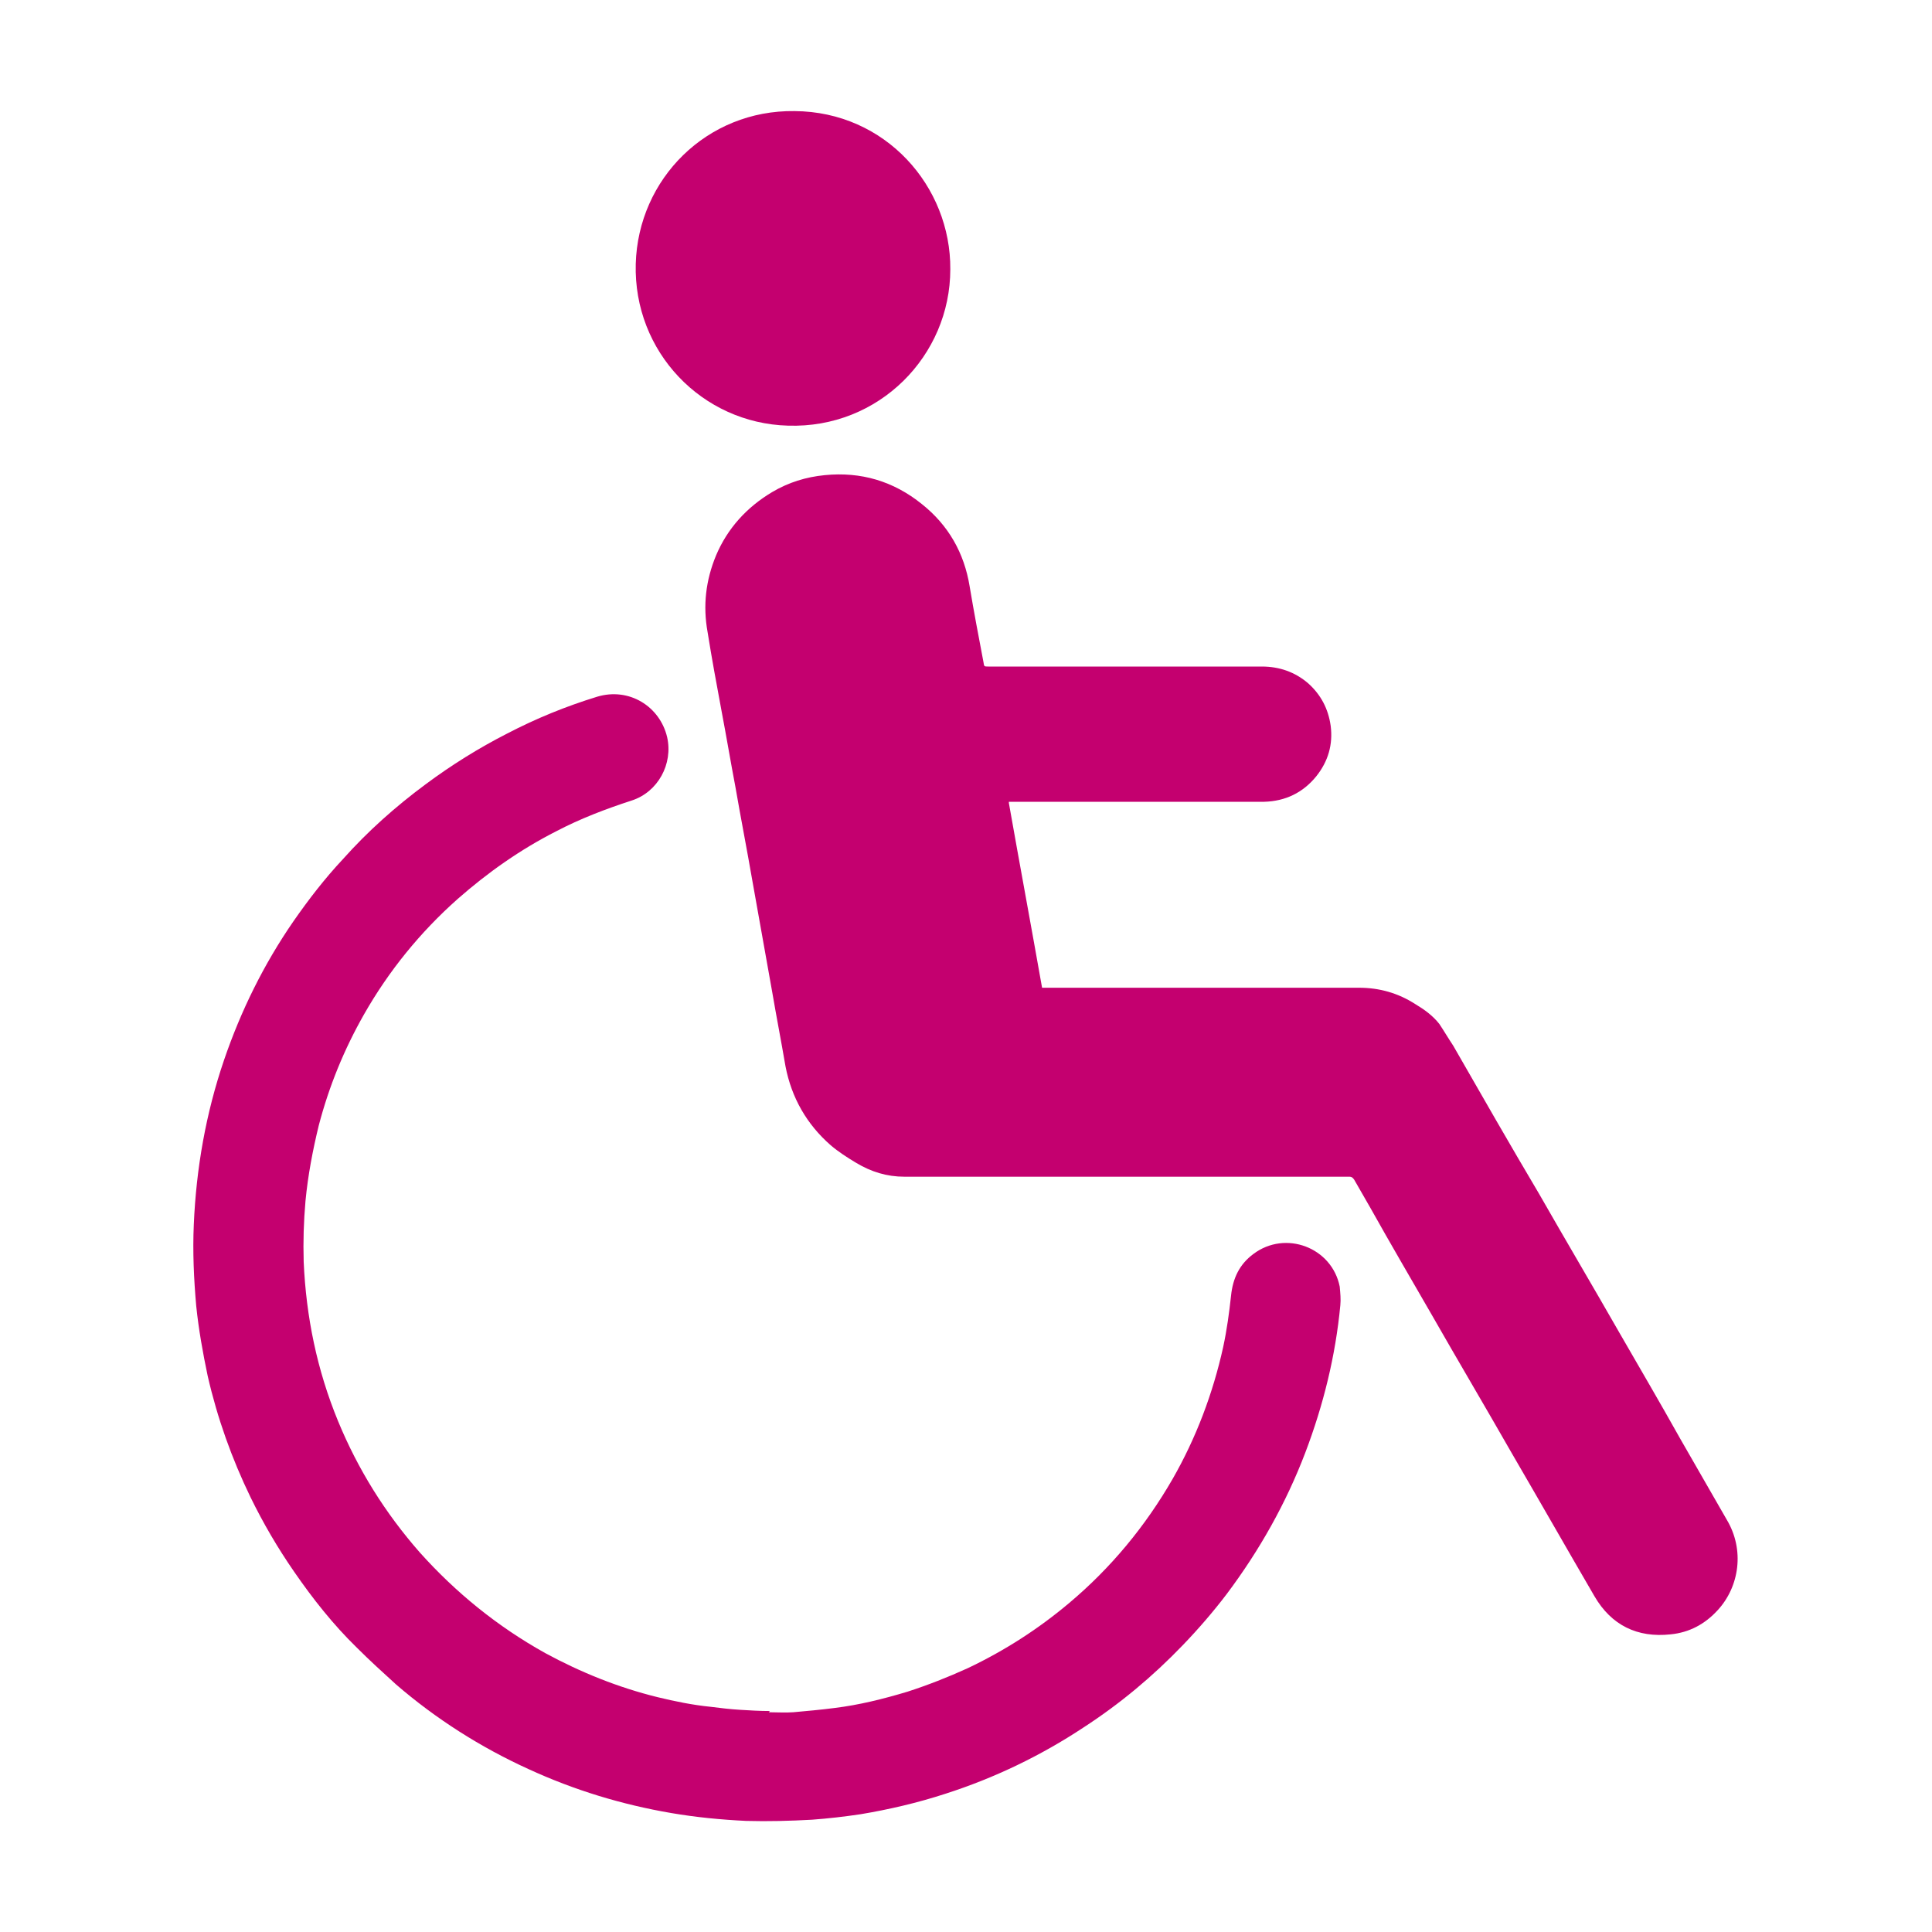
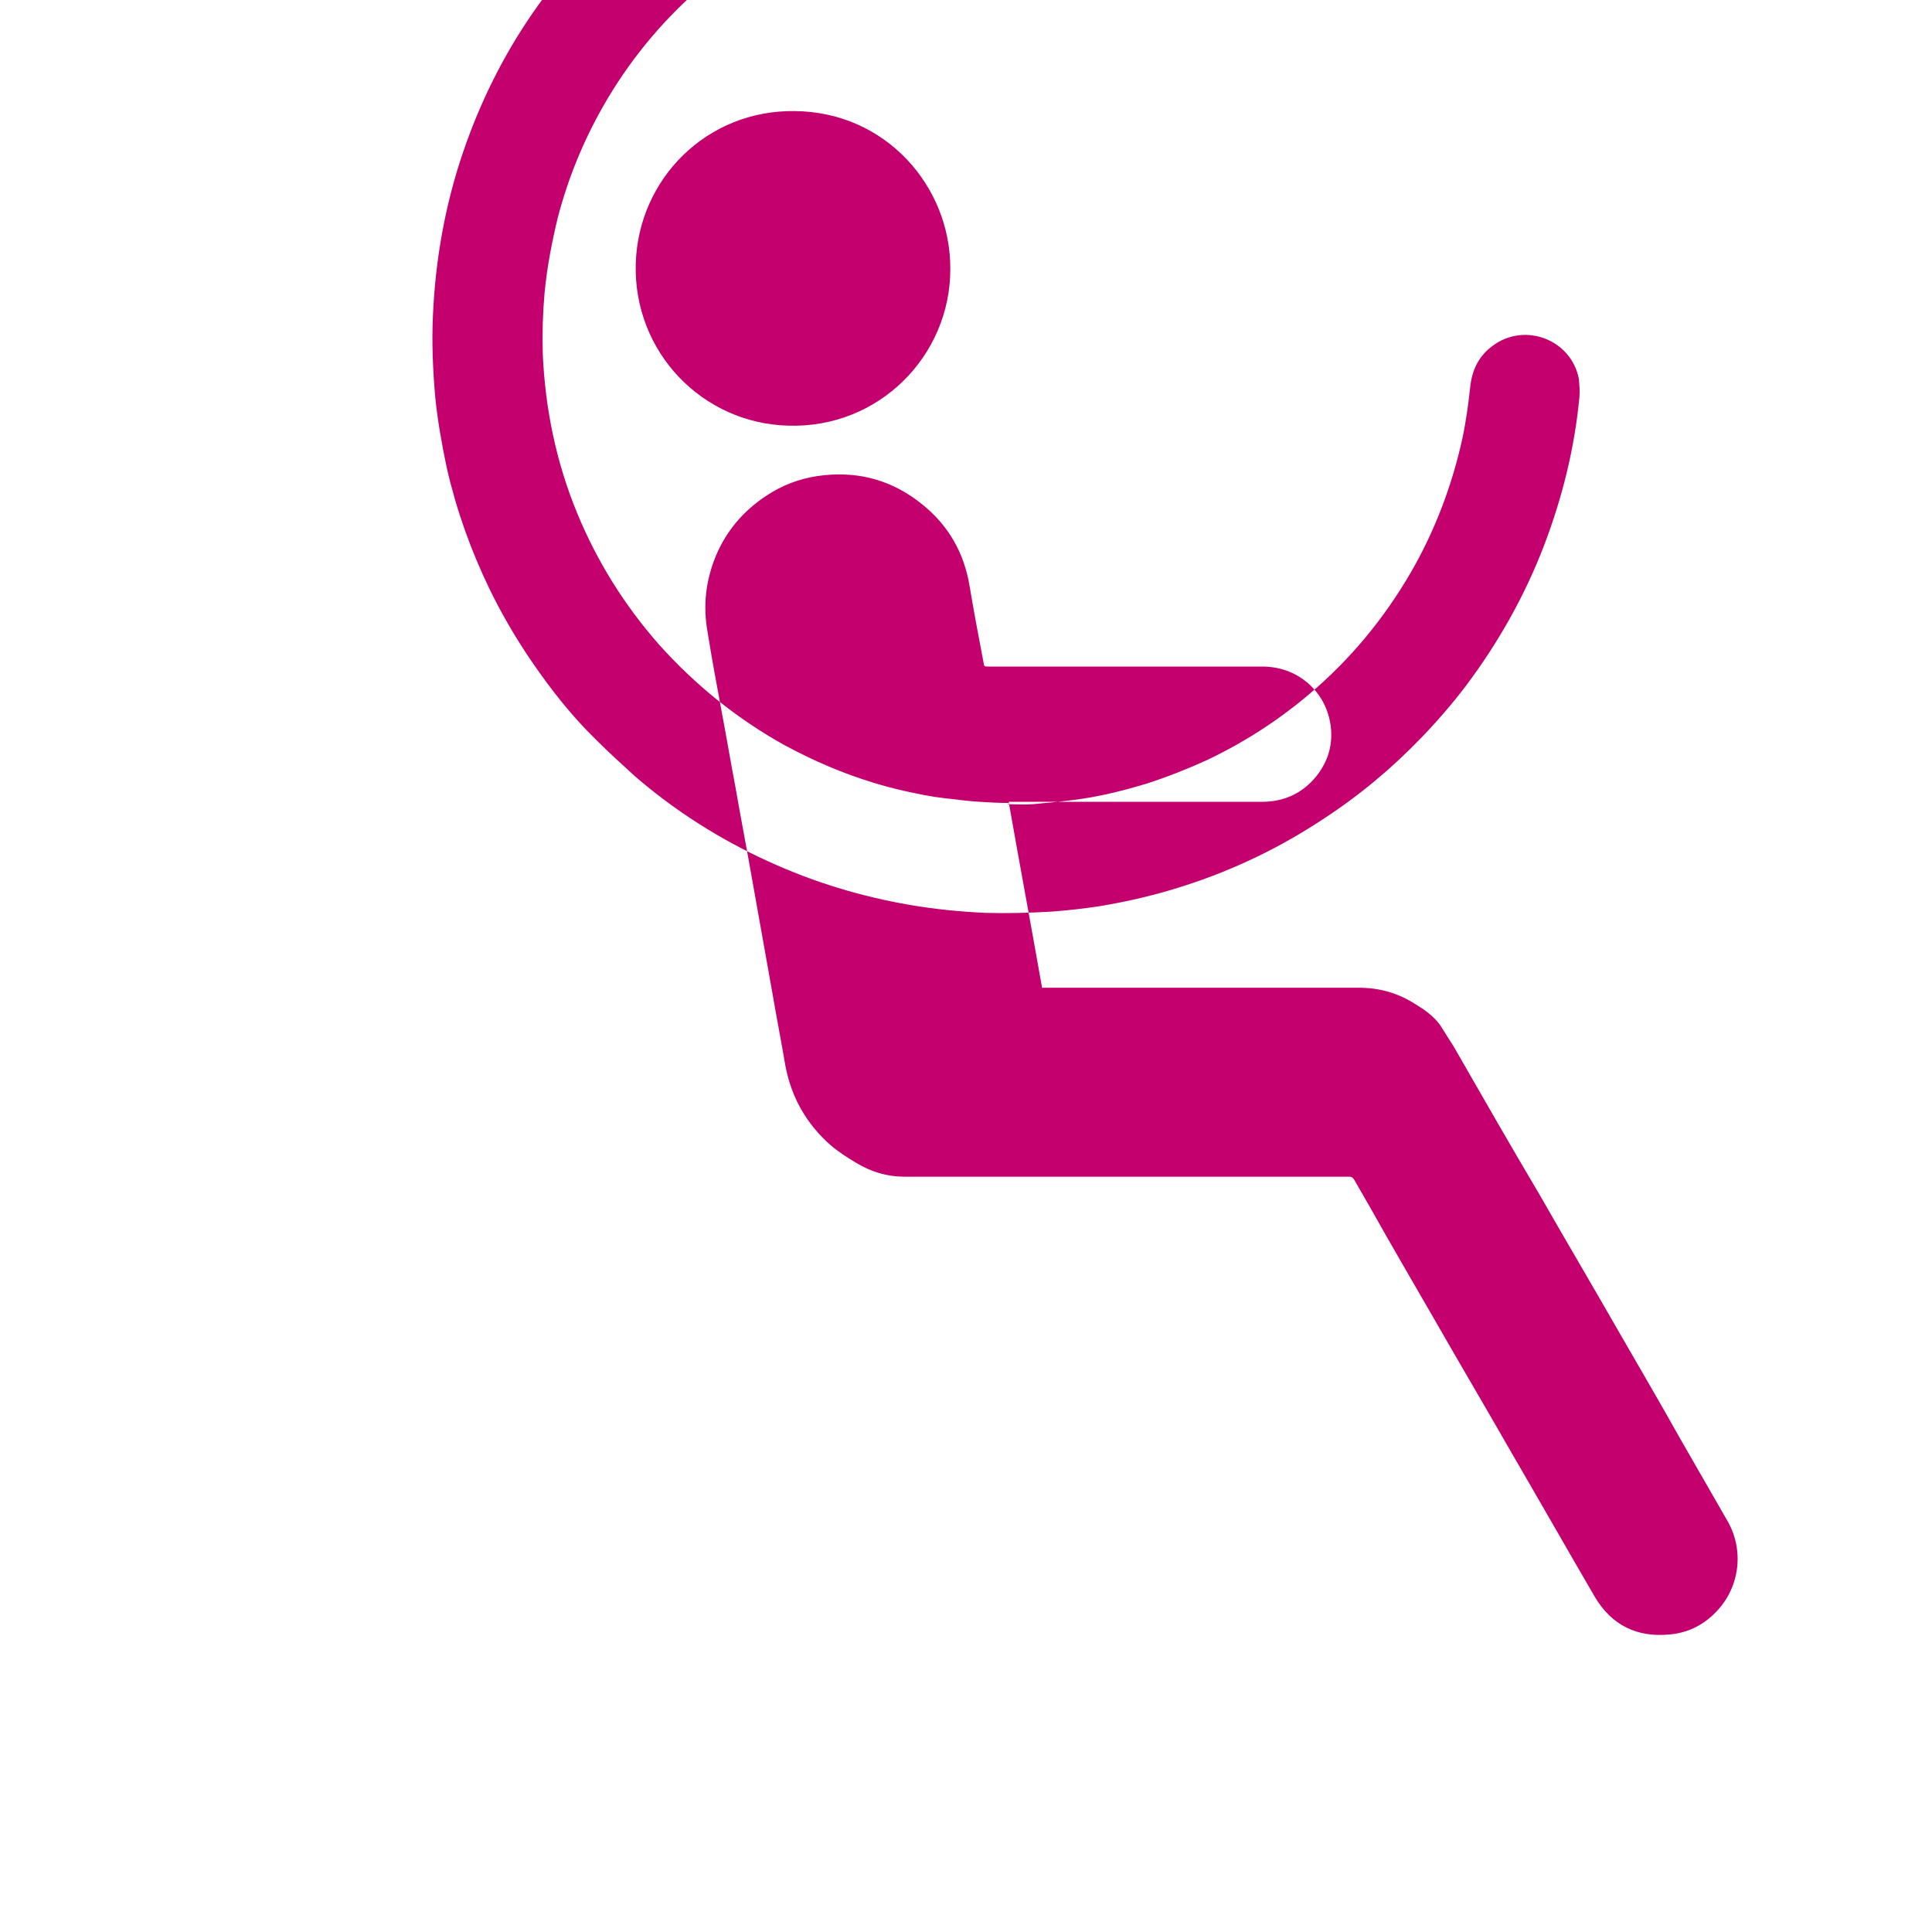
<svg xmlns="http://www.w3.org/2000/svg" id="Ebene_1" data-name="Ebene 1" viewBox="0 0 32 32">
  <defs>
    <style>
      .cls-1 {
        fill: #c4006f;
        stroke-width: 0px;
      }
    </style>
  </defs>
-   <path class="cls-1" d="M16.71,13.3c.18,1.02.37,2.04.55,3.06.04,0,.07,0,.11,0,1.71,0,3.43,0,5.14,0,.34,0,.65.09.93.27.15.09.29.19.4.33.08.12.15.24.23.36.47.82.94,1.64,1.42,2.45.44.77.89,1.53,1.33,2.3.34.59.68,1.17,1.01,1.76.26.45.51.89.77,1.34.3.5.21,1.11-.15,1.5-.21.23-.47.37-.78.4-.55.06-.98-.15-1.26-.63-.46-.79-.91-1.58-1.37-2.37-.44-.77-.89-1.53-1.33-2.3-.34-.59-.68-1.17-1.01-1.76-.09-.16-.18-.31-.27-.47-.02-.03-.04-.05-.08-.05-.02,0-.04,0-.06,0-2.31,0-4.63,0-6.94,0-.12,0-.24,0-.37,0-.29,0-.55-.08-.8-.23-.15-.09-.29-.18-.42-.29-.4-.35-.65-.79-.75-1.31-.07-.41-.15-.82-.22-1.23-.11-.62-.22-1.24-.33-1.85-.09-.52-.19-1.03-.28-1.55-.08-.42-.15-.84-.23-1.26-.08-.43-.16-.86-.23-1.3-.08-.44-.03-.86.14-1.27.19-.45.51-.8.93-1.05.27-.16.56-.25.87-.28.6-.06,1.14.1,1.61.48.44.35.7.81.79,1.36.07.42.15.84.23,1.26.01.07.01.07.08.07.02,0,.05,0,.07,0,1.49,0,2.97,0,4.46,0,.29,0,.55.09.77.28.21.19.33.42.37.7.04.31-.04.59-.24.84-.22.27-.51.41-.86.42-.05,0-.1,0-.15,0-1.32,0-2.65,0-3.97,0-.03,0-.07,0-.11,0ZM12.75,28.34c-.16,0-.33-.01-.49-.02-.17-.01-.33-.03-.49-.05-.3-.03-.59-.09-.88-.16-.65-.16-1.27-.41-1.86-.73-.79-.44-1.48-1-2.08-1.67-.57-.65-1.02-1.37-1.35-2.17-.35-.85-.53-1.73-.57-2.64-.01-.34,0-.67.03-1.01.04-.42.12-.84.22-1.25.17-.65.42-1.26.75-1.84.41-.72.93-1.36,1.55-1.91.5-.44,1.04-.82,1.63-1.12.4-.21.82-.37,1.25-.51.44-.14.69-.61.59-1.05-.12-.51-.63-.83-1.16-.67-.52.16-1.01.36-1.49.61-.47.24-.92.52-1.35.84-.5.37-.96.78-1.37,1.24-.3.32-.57.67-.82,1.03-.49.71-.87,1.48-1.15,2.3-.3.88-.46,1.79-.5,2.72-.02.45,0,.9.04,1.35.04.39.11.78.19,1.16.16.7.4,1.37.71,2.01.21.43.45.84.72,1.23.31.45.65.88,1.04,1.26.21.21.43.41.65.61.66.57,1.4,1.04,2.19,1.4.76.35,1.55.59,2.37.73.41.07.82.11,1.24.13.36.01.73,0,1.09-.02.27-.02.53-.05.8-.09.48-.08.95-.19,1.41-.34.81-.26,1.58-.63,2.29-1.1.6-.39,1.14-.84,1.64-1.36.26-.27.51-.56.73-.85.54-.72.98-1.5,1.3-2.34.3-.79.5-1.6.58-2.44.01-.1,0-.2-.01-.31-.13-.65-.9-.94-1.43-.54-.23.17-.34.4-.37.69-.03.28-.07.57-.13.85-.17.77-.45,1.51-.84,2.19-.45.78-1.02,1.47-1.71,2.05-.51.43-1.07.79-1.68,1.08-.33.15-.66.28-1,.39-.4.12-.8.22-1.21.27-.23.03-.46.05-.68.07-.13.01-.27,0-.41,0,0,0,0,0,0,.01ZM13.16,1.84c-1.45-.02-2.59,1.12-2.63,2.53-.04,1.46,1.1,2.64,2.52,2.68,1.51.05,2.69-1.16,2.69-2.59.01-1.37-1.07-2.61-2.58-2.62Z" />
+   <path class="cls-1" d="M16.71,13.3c.18,1.02.37,2.04.55,3.06.04,0,.07,0,.11,0,1.71,0,3.43,0,5.14,0,.34,0,.65.09.93.27.15.09.29.19.4.33.08.12.15.24.23.36.47.82.94,1.64,1.42,2.45.44.77.89,1.53,1.33,2.3.34.59.68,1.17,1.01,1.76.26.45.51.89.77,1.34.3.5.21,1.11-.15,1.5-.21.23-.47.37-.78.4-.55.06-.98-.15-1.26-.63-.46-.79-.91-1.58-1.37-2.37-.44-.77-.89-1.53-1.33-2.3-.34-.59-.68-1.17-1.01-1.76-.09-.16-.18-.31-.27-.47-.02-.03-.04-.05-.08-.05-.02,0-.04,0-.06,0-2.31,0-4.63,0-6.94,0-.12,0-.24,0-.37,0-.29,0-.55-.08-.8-.23-.15-.09-.29-.18-.42-.29-.4-.35-.65-.79-.75-1.31-.07-.41-.15-.82-.22-1.23-.11-.62-.22-1.24-.33-1.85-.09-.52-.19-1.03-.28-1.55-.08-.42-.15-.84-.23-1.26-.08-.43-.16-.86-.23-1.3-.08-.44-.03-.86.14-1.27.19-.45.51-.8.93-1.05.27-.16.56-.25.87-.28.6-.06,1.14.1,1.61.48.44.35.7.81.79,1.36.07.42.15.84.23,1.26.01.07.01.07.08.07.02,0,.05,0,.07,0,1.49,0,2.97,0,4.46,0,.29,0,.55.09.77.28.21.19.33.42.37.7.04.31-.04.59-.24.84-.22.27-.51.41-.86.42-.05,0-.1,0-.15,0-1.32,0-2.65,0-3.97,0-.03,0-.07,0-.11,0Zc-.16,0-.33-.01-.49-.02-.17-.01-.33-.03-.49-.05-.3-.03-.59-.09-.88-.16-.65-.16-1.27-.41-1.86-.73-.79-.44-1.48-1-2.08-1.67-.57-.65-1.02-1.37-1.35-2.17-.35-.85-.53-1.73-.57-2.64-.01-.34,0-.67.03-1.01.04-.42.12-.84.22-1.25.17-.65.42-1.26.75-1.84.41-.72.93-1.36,1.55-1.91.5-.44,1.04-.82,1.63-1.12.4-.21.82-.37,1.25-.51.44-.14.69-.61.59-1.05-.12-.51-.63-.83-1.16-.67-.52.16-1.01.36-1.49.61-.47.24-.92.52-1.35.84-.5.37-.96.78-1.37,1.24-.3.32-.57.67-.82,1.03-.49.71-.87,1.48-1.15,2.3-.3.88-.46,1.79-.5,2.72-.02.45,0,.9.04,1.35.04.39.11.78.19,1.16.16.7.4,1.37.71,2.01.21.43.45.84.72,1.23.31.45.65.88,1.04,1.26.21.21.43.41.65.61.66.57,1.4,1.04,2.19,1.4.76.35,1.55.59,2.37.73.41.07.82.11,1.24.13.36.01.73,0,1.09-.02.27-.02.53-.05.8-.09.48-.08.95-.19,1.41-.34.81-.26,1.58-.63,2.29-1.1.6-.39,1.14-.84,1.64-1.36.26-.27.51-.56.73-.85.54-.72.98-1.5,1.3-2.34.3-.79.5-1.6.58-2.44.01-.1,0-.2-.01-.31-.13-.65-.9-.94-1.43-.54-.23.17-.34.4-.37.69-.03.28-.07.57-.13.85-.17.77-.45,1.51-.84,2.19-.45.78-1.02,1.47-1.71,2.05-.51.43-1.07.79-1.68,1.08-.33.15-.66.28-1,.39-.4.12-.8.22-1.21.27-.23.03-.46.05-.68.07-.13.01-.27,0-.41,0,0,0,0,0,0,.01ZM13.16,1.84c-1.45-.02-2.59,1.12-2.63,2.53-.04,1.46,1.1,2.64,2.52,2.68,1.51.05,2.69-1.16,2.69-2.59.01-1.37-1.07-2.61-2.58-2.62Z" />
</svg>